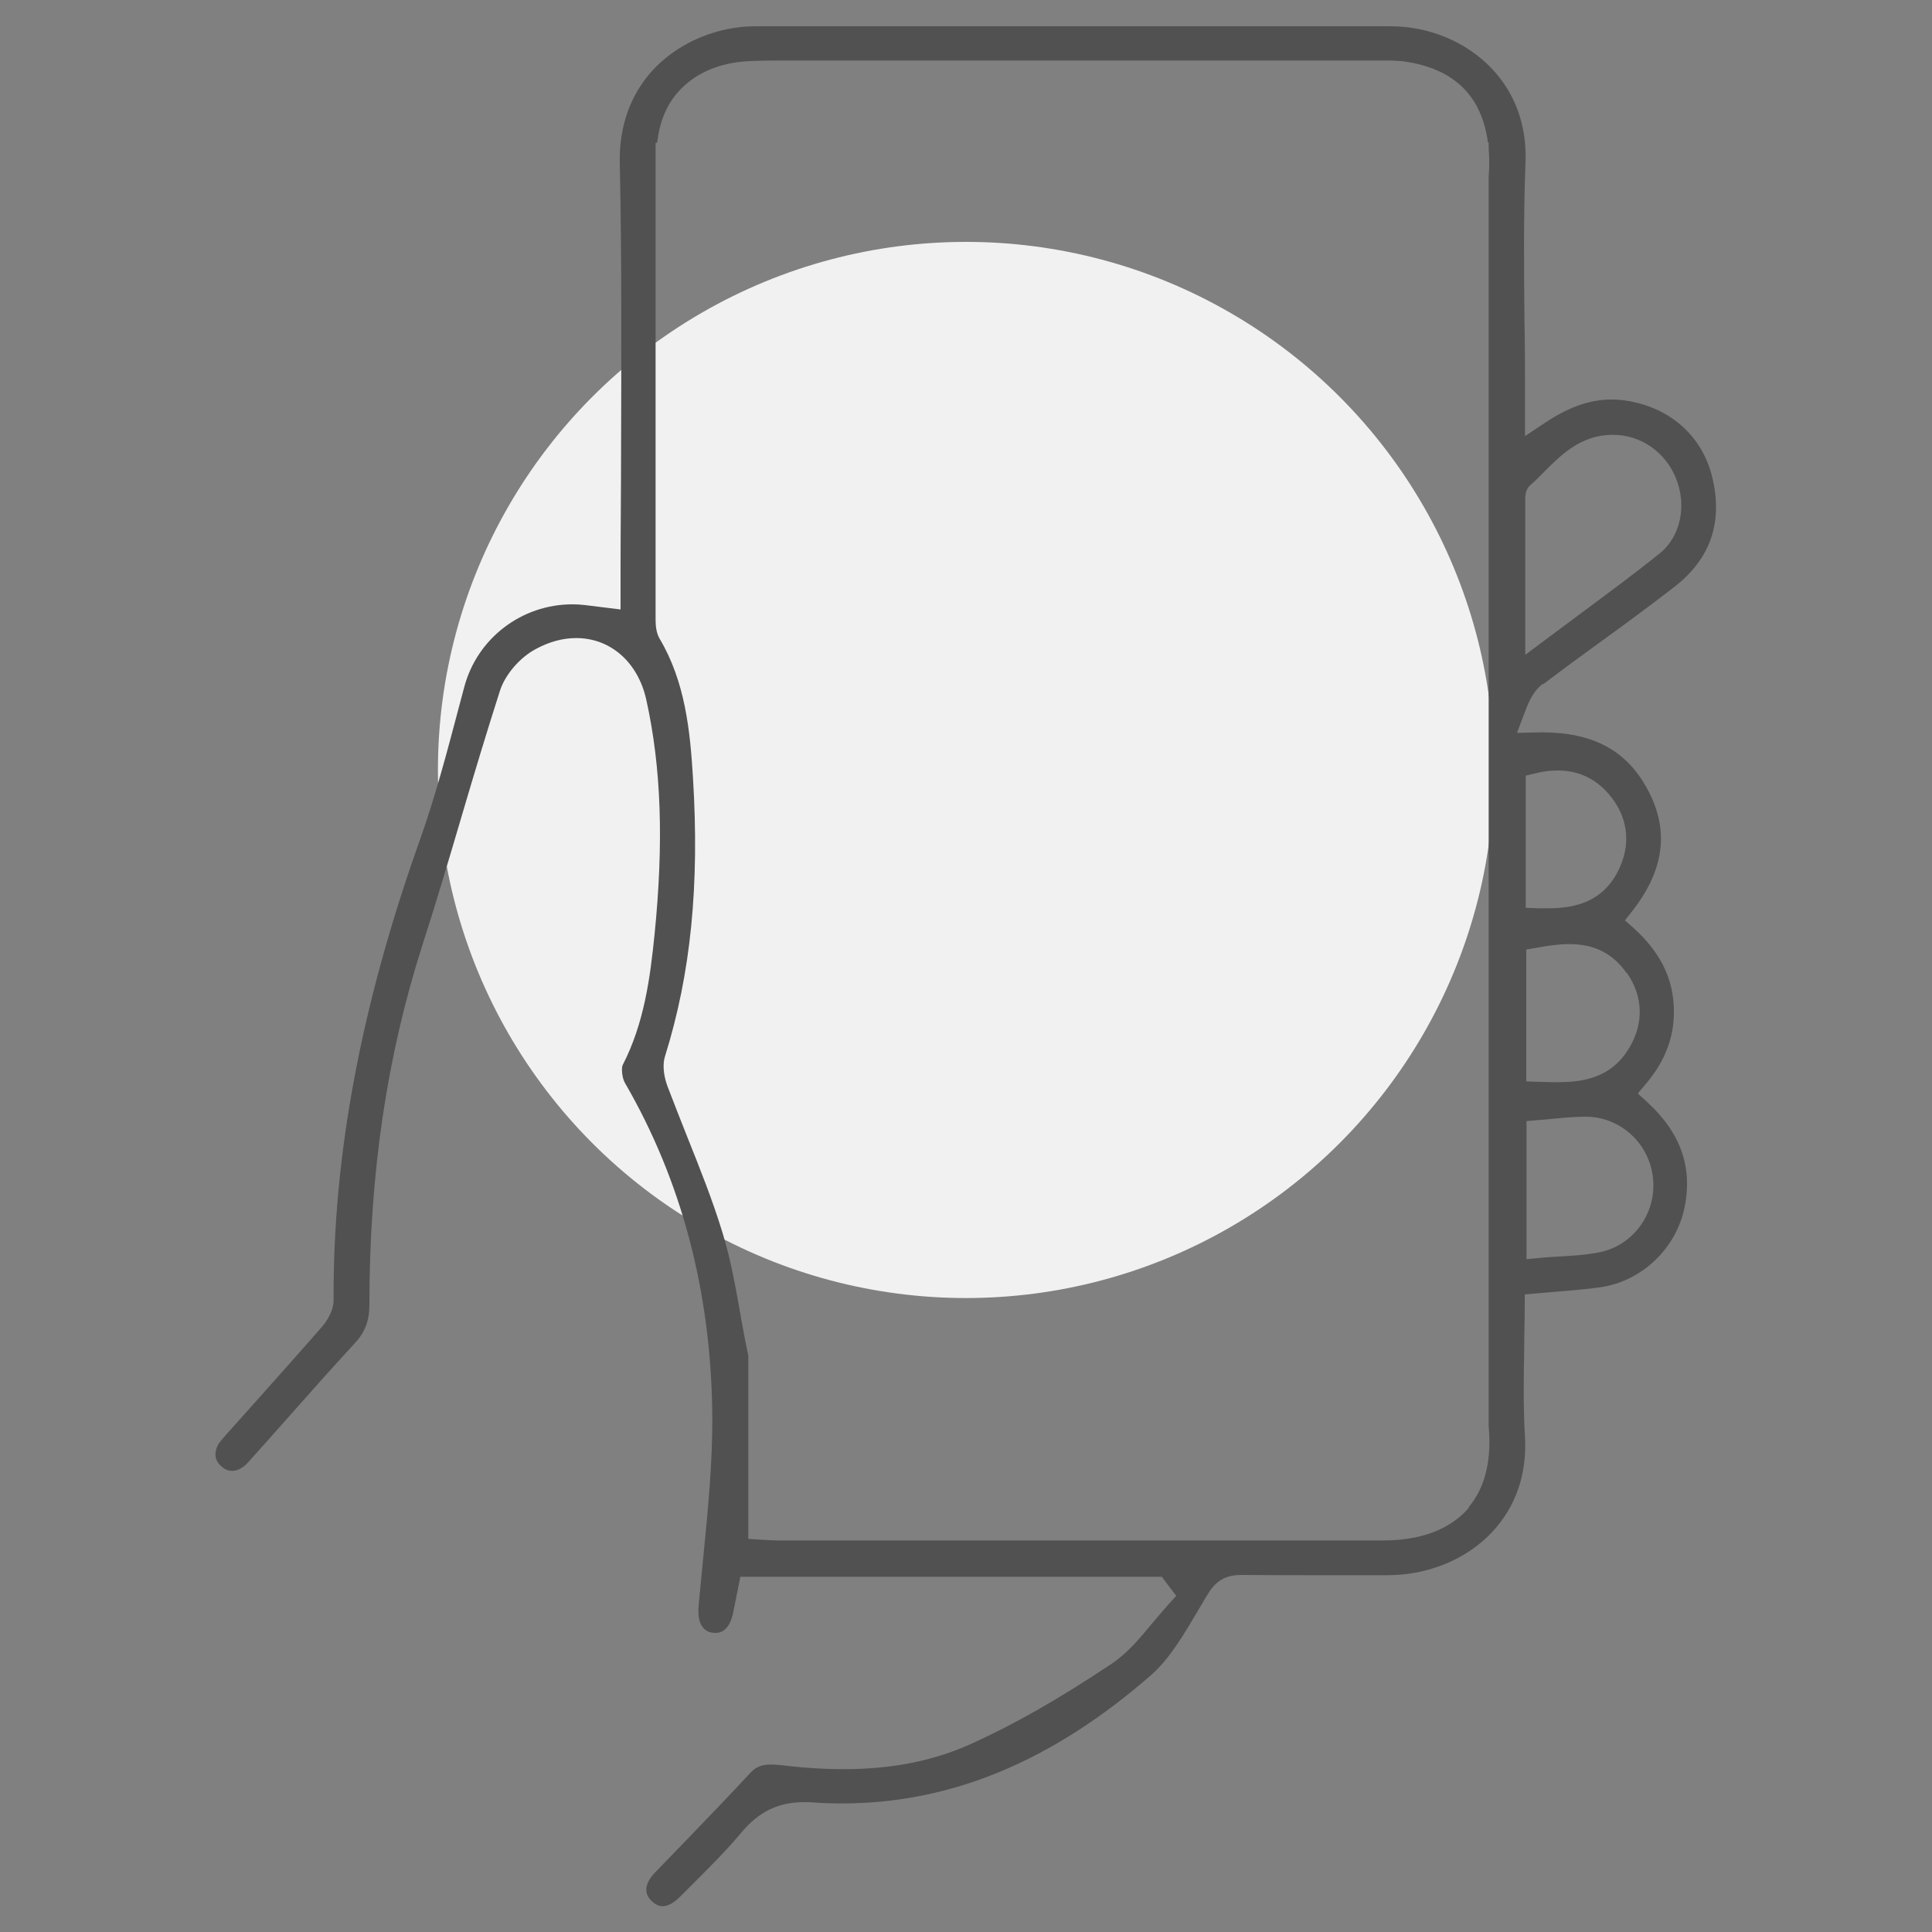
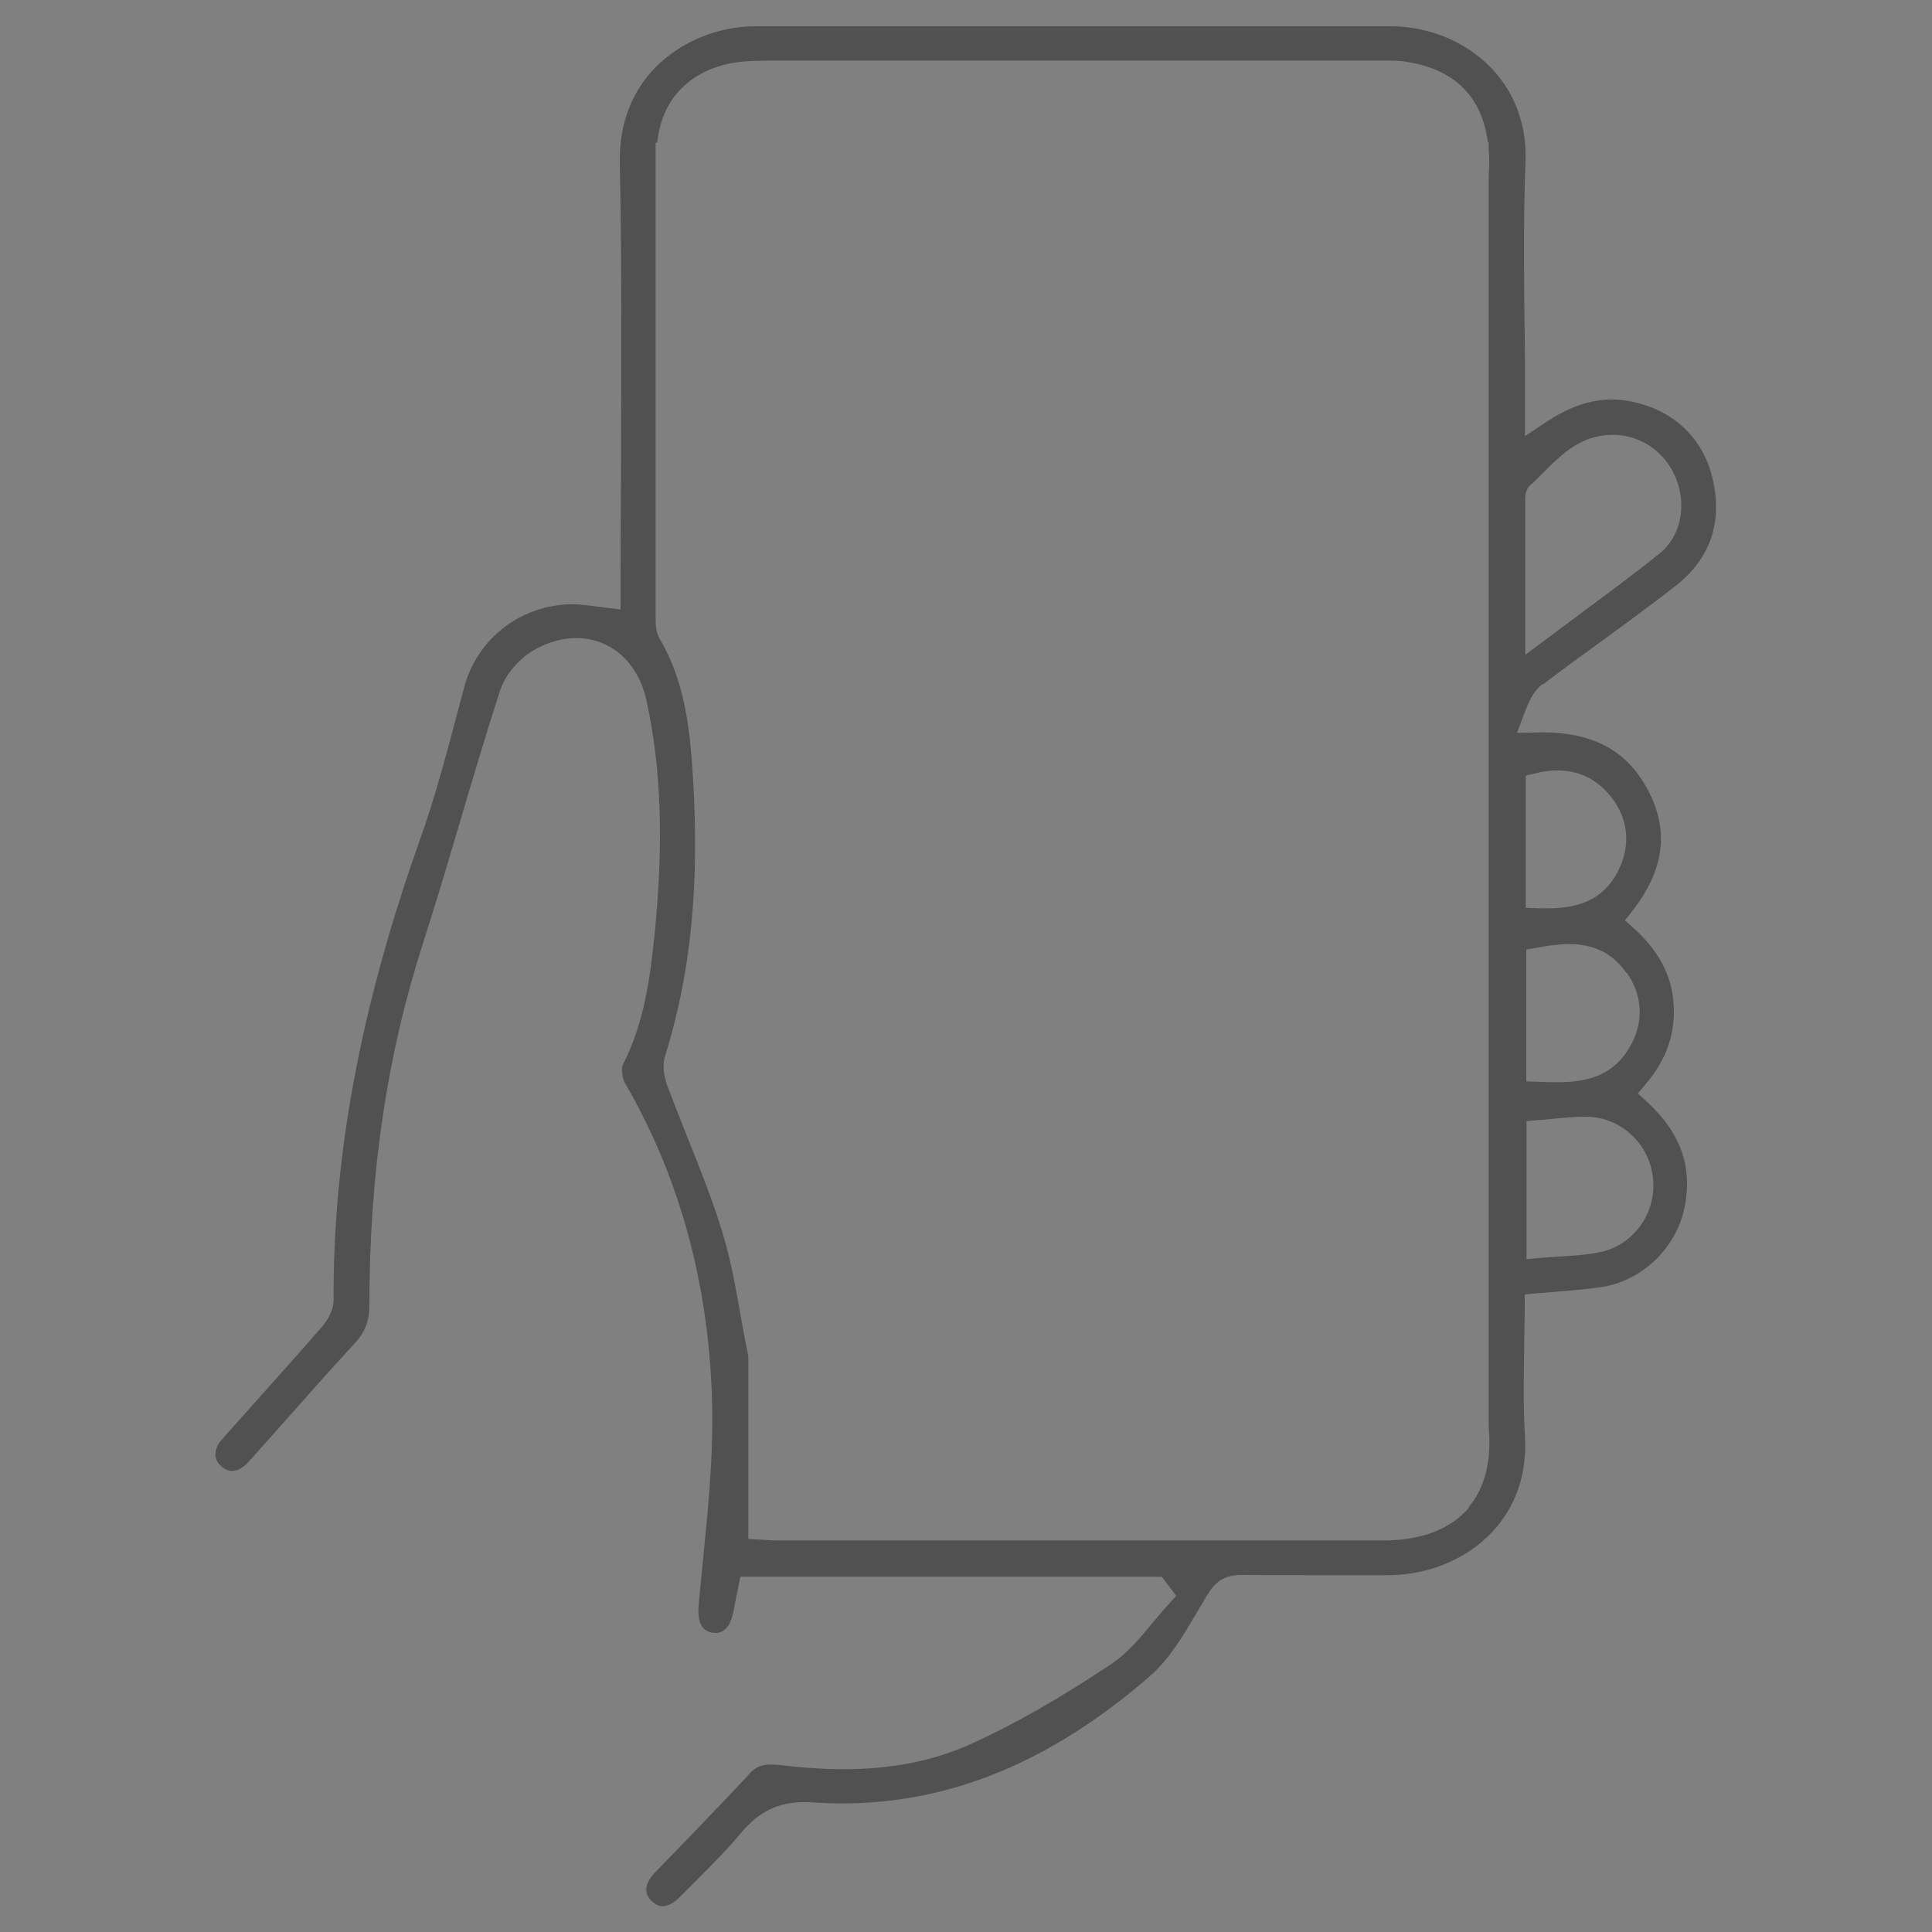
<svg xmlns="http://www.w3.org/2000/svg" id="Layer_1" data-name="Layer 1" viewBox="0 0 75 75">
  <rect x="0" y="0" width="75" height="75" fill="#808080" stroke="none" />
  <defs>
    <style> .cls-1 { fill: #f1f1f1; } .cls-2 { fill: #515151; } </style>
  </defs>
-   <circle class="cls-1" cx="37.5" cy="29.89" r="20.5" />
  <path class="cls-2" d="m59.91,26.56c.75-.57,1.5-1.12,2.26-1.67.97-.7,1.93-1.41,2.87-2.14,1.36-1.07,1.85-2.48,1.43-4.22-.39-1.61-1.64-2.72-3.36-2.98-.19-.03-.37-.04-.56-.04-.83,0-1.65.29-2.57.9l-.78.52v-1.75c0-.91,0-1.81-.02-2.72-.02-2.01-.04-4.1.04-6.15.06-1.44-.41-2.72-1.34-3.68-.99-1.02-2.41-1.61-3.91-1.61h-13.06c-3.86,0-7.72,0-11.59,0-1.45,0-2.9.6-3.88,1.6-.93.95-1.41,2.23-1.38,3.7.08,3.7.06,7.46.05,11.1,0,1.58-.02,3.17-.02,4.75v1.49l-1.37-.17c-.17-.02-.34-.03-.5-.03-1.97,0-3.7,1.32-4.2,3.22l-.2.75c-.45,1.7-.91,3.46-1.51,5.15-2.29,6.42-3.39,12.27-3.36,17.89,0,.45-.3.87-.49,1.08-.79.91-1.6,1.81-2.4,2.71l-1.34,1.5c-.11.13-.23.26-.28.37-.15.36-.08.62.22.85.11.08.22.12.35.12.21,0,.43-.12.62-.33.55-.61,1.09-1.22,1.64-1.84.82-.93,1.65-1.86,2.49-2.77.41-.44.58-.88.58-1.51,0-5.09.68-9.67,2.07-14,.53-1.64,1.02-3.3,1.51-4.96.48-1.63.97-3.26,1.49-4.88.2-.62.77-1.29,1.4-1.62.52-.28,1.04-.42,1.56-.42,1.33,0,2.4.94,2.72,2.4.58,2.62.68,5.52.32,9.1-.17,1.68-.4,3.45-1.24,5.08-.05.11-.03.48.09.69,2.2,3.79,3.34,8.11,3.39,12.84.02,1.87-.17,3.76-.35,5.58-.06.62-.12,1.25-.18,1.87-.04.43.02.96.52,1.05.05,0,.09.01.14.01.46,0,.62-.49.68-.78l.28-1.4h16.36l.56.74-.28.31c-.21.23-.41.48-.62.72-.48.58-.97,1.18-1.61,1.61-2.07,1.38-3.81,2.37-5.48,3.12-1.44.65-3.06.97-4.93.97-.67,0-1.36-.04-2.11-.12l-.15-.02c-.19-.02-.37-.04-.56-.04-.35,0-.57.09-.78.31-.74.8-1.5,1.59-2.26,2.38-.49.5-.97,1.01-1.46,1.51-.22.23-.34.47-.33.68,0,.15.08.3.22.43.14.13.27.19.41.19.21,0,.45-.13.7-.39l.59-.59c.6-.6,1.23-1.23,1.77-1.88.69-.82,1.43-1.18,2.45-1.18.11,0,.22,0,.33.01.38.03.75.04,1.12.04,4.22,0,8.14-1.62,11.98-4.96.75-.65,1.31-1.62,1.86-2.55l.32-.54c.3-.51.63-.82,1.36-.82h0c.9.01,1.8.01,2.71.01h2.95c1.59,0,3.07-.62,4.06-1.67.92-.98,1.36-2.25,1.28-3.69-.07-1.16-.05-2.34-.03-3.48,0-.53.02-1.06.02-1.6v-.46s1.01-.09,1.28-.11c.57-.05,1.12-.09,1.67-.17,1.58-.23,2.92-1.49,3.25-3.08.33-1.58-.15-2.92-1.45-4.11l-.36-.33.31-.37c.8-.94,1.16-1.96,1.08-3.1-.07-1.11-.58-2.07-1.54-2.94l-.35-.31.29-.37c1.25-1.6,1.44-3.15.58-4.73-.81-1.5-2.11-2.2-4.1-2.2l-.96.02.26-.69c.16-.43.34-.91.74-1.21Zm-.7-7.18c0-.12,0-.38.21-.56.19-.16.36-.34.54-.52.65-.65,1.4-1.4,2.6-1.42h.06s0,0,0,0c1.06,0,2.01.65,2.43,1.66.45,1.08.19,2.3-.63,2.95-.98.79-1.99,1.53-3.05,2.32-.44.33-2.16,1.61-2.16,1.61v-6.03Zm-2.18,39.14c-.71.84-1.86,1.28-3.33,1.28h-23.53c-.16,0-.32-.01-.47-.02l-.65-.04v-7.11c-.11-.5-.2-1.01-.29-1.51-.2-1.14-.39-2.21-.71-3.26-.38-1.25-.88-2.5-1.36-3.7-.26-.66-.52-1.31-.77-1.97-.1-.26-.24-.76-.1-1.2,1-3.2,1.34-6.63,1.08-10.82-.11-1.8-.3-3.7-1.29-5.37-.14-.24-.16-.52-.16-.76,0-.4,0-.8,0-1.19h0V5.54h.06c.08-.71.31-1.35.72-1.86.66-.81,1.66-1.26,2.9-1.31.46-.02.92-.02,1.38-.02h1.87s21.37,0,21.37,0c.28,0,.6,0,.92.06,1.84.31,2.86,1.37,3.09,3.12h.03v.26c.03.33.03.68,0,1.06v.06s0,1.85,0,1.85v46.61c.12,1.29-.13,2.38-.78,3.14Zm7.14-12.77c.14,1.36-.78,2.62-2.11,2.87-.52.1-1.05.13-1.56.16-.23.01-.47.03-.7.05l-.54.05v-5.36l.46-.04c.19-.01.38-.03.57-.05.43-.04.84-.08,1.25-.08h.01c1.35,0,2.48,1.03,2.62,2.39Zm-1.02-7.99c.63.9.67,1.93.12,2.88-.69,1.2-1.8,1.37-2.8,1.37-.2,0-.41,0-.62-.01l-.6-.02v-5.12l.41-.07c.48-.09.88-.14,1.27-.14.96,0,1.69.37,2.21,1.12Zm-3.92-7.65l.38-.09c.3-.08.59-.11.87-.11.77,0,1.43.3,1.95.89.73.83.9,1.85.46,2.85-.63,1.45-1.9,1.61-2.81,1.61-.12,0-.25,0-.37,0l-.48-.02v-5.11Z" />
</svg>